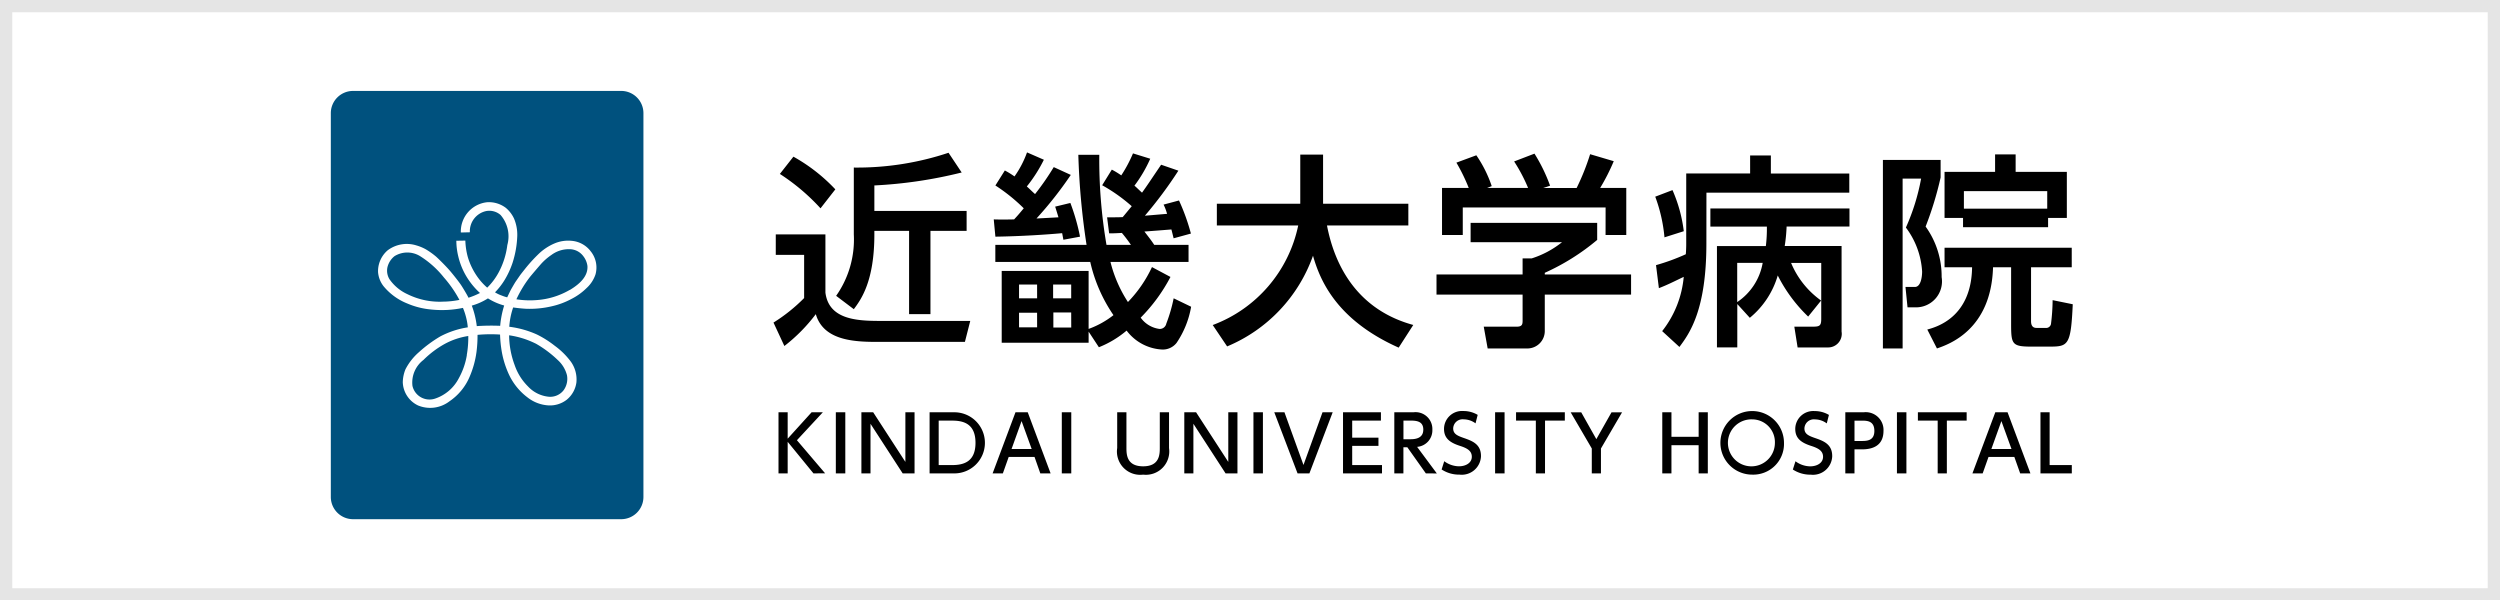
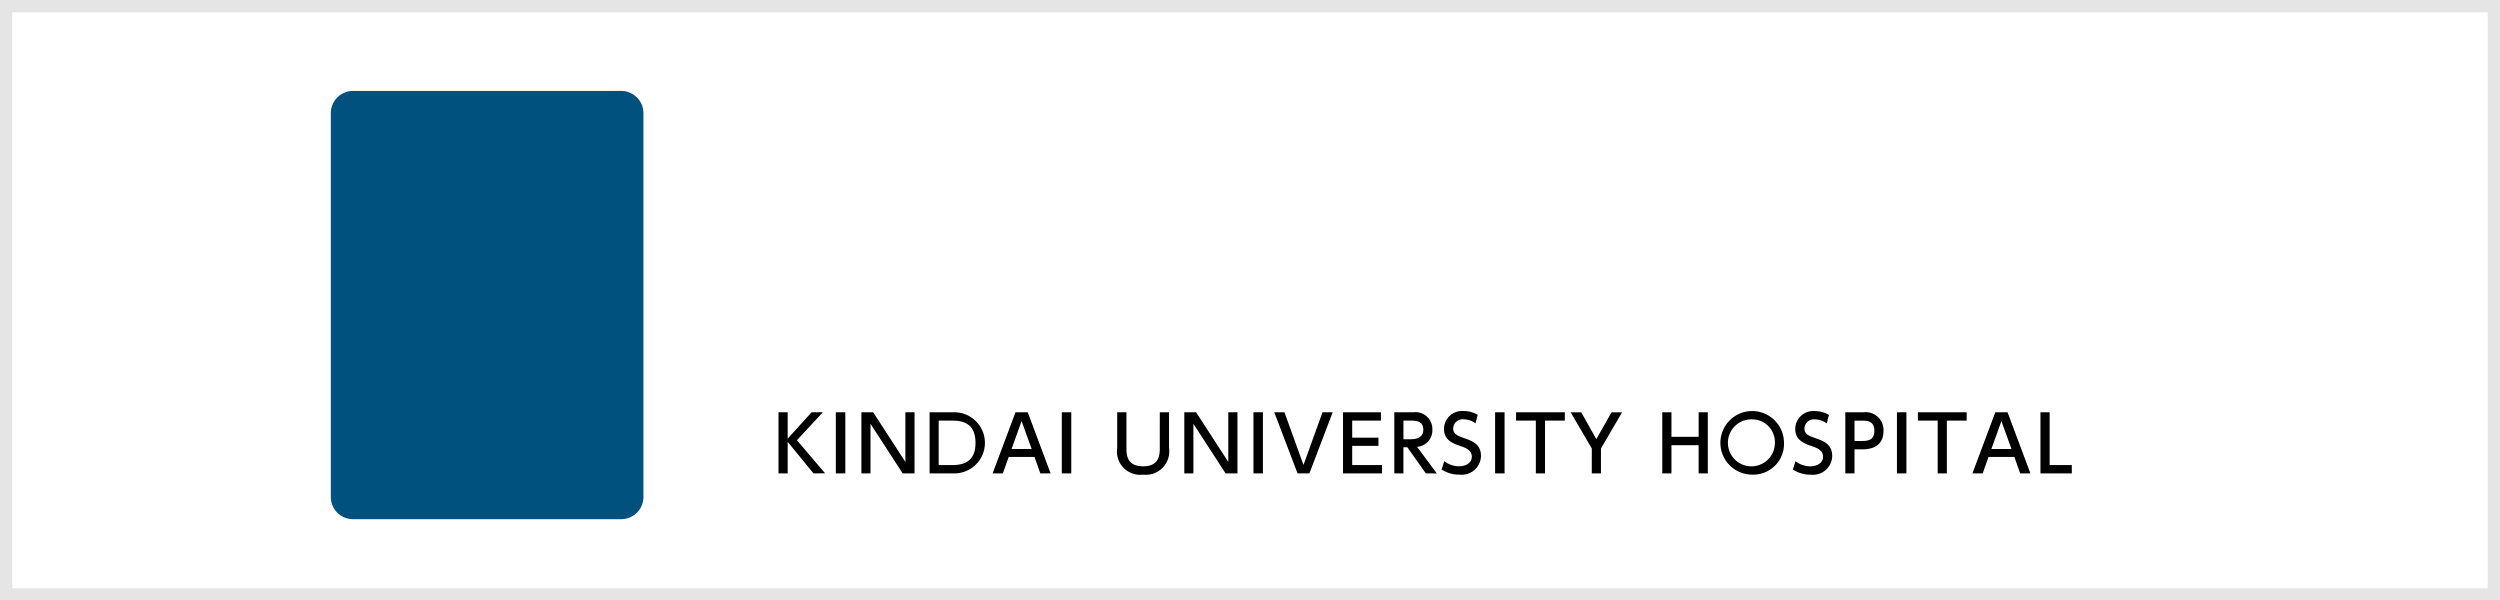
<svg xmlns="http://www.w3.org/2000/svg" width="204" height="49" viewBox="0 0 204 49">
  <defs>
    <style>.a,.d{fill:#fff;}.a{stroke:#e5e5e5;}.b,.c,.d{fill-rule:evenodd;}.c{fill:#00517e;}.e{stroke:none;}.f{fill:none;}</style>
  </defs>
  <g transform="translate(-504 -969)">
    <g class="a" transform="translate(504 969)">
-       <rect class="e" width="204" height="49" />
      <rect class="f" x="0.5" y="0.5" width="203" height="48" />
    </g>
    <g transform="translate(530.995 976.42)">
-       <path class="b" d="M205.979,28.087c0,.218.034.571.436.571h.738a.4.4,0,0,0,.453-.319,16.464,16.464,0,0,0,.134-1.946l1.643.335c-.151,3.338-.369,3.456-1.878,3.456h-1.526c-1.576,0-1.626-.218-1.626-1.9V23.709h-1.475c-.151,5.1-3.6,6.29-4.577,6.626l-.788-1.543c.721-.2,3.6-.973,3.655-5.083h-2.247V22.116H209.3v1.593h-3.32Zm1.391-7.648H200.43v-.755h-1.509V15.926h4.124V14.5h1.677v1.426H208.9v3.757H207.37ZM207.3,17.5H200.5v1.426H207.3Zm-10.78,9.477H195.9l-.167-1.661h.771c.486,0,.587-.839.587-1.258a6.6,6.6,0,0,0-1.324-3.589,17.377,17.377,0,0,0,1.241-3.992H195.5V30.335h-1.609V14.954H198.6v1.426a27.4,27.4,0,0,1-1.224,4.009,6.944,6.944,0,0,1,1.308,4.126A2.118,2.118,0,0,1,196.524,26.98Zm-10.645-5h4.644V28.96a1.11,1.11,0,0,1-1.14,1.292h-2.448l-.268-1.694h1.425c.62,0,.771-.034.771-.638V23.357H186.4a7.113,7.113,0,0,0,2.448,3.069l-1.056,1.308a12.387,12.387,0,0,1-2.481-3.355,7,7,0,0,1-2.28,3.455l-1.022-1.124v3.539h-1.66V21.982h3.99a11.735,11.735,0,0,0,.084-1.593h-4.61V18.912h11.35v1.476h-5.13A13.5,13.5,0,0,1,185.878,21.982Zm-3.873,1.375v3.2a4.847,4.847,0,0,0,2.079-3.2Zm-2.515-1.577c0,5.434-1.375,7.33-2.2,8.437l-1.408-1.292a8.358,8.358,0,0,0,1.76-4.428c-.838.4-1.291.637-2.028.923l-.234-1.879a17.03,17.03,0,0,0,2.431-.889c.017-.2.034-.52.034-.822v-5.77h5.214V14.585h1.693v1.476h6.4v1.56H179.491Zm-4.174-3.825,1.408-.537a11.876,11.876,0,0,1,.922,3.355l-1.576.5A12.778,12.778,0,0,0,175.316,17.956ZM166.3,28.943a1.421,1.421,0,0,1-1.375,1.392h-3.286l-.319-1.778h2.7c.47,0,.47-.235.47-.537V25.94h-7.025V24.3h7.025V22.988h.738a7.69,7.69,0,0,0,2.481-1.325h-7.461V20.086h10.328v1.392a18.3,18.3,0,0,1-4.275,2.684V24.3h7.041V25.94H166.3Zm4.963-10.114H159.608v2.248h-1.693V17.235h2.179a14.876,14.876,0,0,0-1.006-2.063l1.626-.6a10.079,10.079,0,0,1,1.257,2.516l-.385.151h3.353a13.251,13.251,0,0,0-1.14-2.164l1.66-.637a13.611,13.611,0,0,1,1.274,2.617l-.553.185H168.9A19.051,19.051,0,0,0,170,14.484l1.928.57a16.646,16.646,0,0,1-1.107,2.18h2.129v3.841H171.26ZM154.378,30.268c-5.08-2.265-6.421-5.5-6.991-7.5a12.57,12.57,0,0,1-7.008,7.4l-1.174-1.744A11.075,11.075,0,0,0,146.18,20.3h-6.639V18.527h6.807V14.518h1.861v4.009h6.958V20.3h-6.639c.687,3.573,2.682,6.927,7.041,8.118Zm-19.514-1.526a.543.543,0,0,0,.553-.436,12.681,12.681,0,0,0,.6-2.063l1.425.688a7.512,7.512,0,0,1-1.19,2.952,1.427,1.427,0,0,1-1.224.537,3.871,3.871,0,0,1-2.85-1.543,8.153,8.153,0,0,1-2.263,1.359l-.838-1.275v.906h-7.092V24.011h7.092v4.73a7.284,7.284,0,0,0,2.028-1.124,12.57,12.57,0,0,1-1.895-4.344h-7.745V21.881h7.444a59.084,59.084,0,0,1-.671-7.347h1.71a41.362,41.362,0,0,0,.587,7.347h1.995a12.208,12.208,0,0,0-.738-.973c-.637.034-.721.034-1.04.034l-.167-1.308c.771,0,.939,0,1.274-.017.117-.134.637-.772.738-.889a13.615,13.615,0,0,0-2.414-1.711l.788-1.275a7.247,7.247,0,0,1,.771.47,11.033,11.033,0,0,0,.956-1.795l1.408.436a11.021,11.021,0,0,1-1.291,2.2c.167.134.2.185.62.57.469-.654.57-.822,1.559-2.281l1.408.486a34.264,34.264,0,0,1-2.733,3.674c.838-.067,1.375-.117,1.81-.151a4.1,4.1,0,0,0-.285-.755l1.258-.336a16.748,16.748,0,0,1,.972,2.7l-1.409.386c-.034-.117-.151-.621-.184-.721-.855.067-1.224.1-2.2.168.184.252.52.654.8,1.09h2.8v1.392h-6.371a10.744,10.744,0,0,0,1.425,3.271,10.388,10.388,0,0,0,1.962-2.851l1.509.805a13.75,13.75,0,0,1-2.431,3.321A2.239,2.239,0,0,0,134.864,28.742Zm-9.992-3.623H123.4v1.124h1.475Zm0,2.3H123.4v1.191h1.475Zm2.783-2.3h-1.475v1.124h1.475Zm0,2.281H126.2v1.225h1.459Zm-1.039-7.766c-.1-.335-.151-.5-.268-.872l1.24-.3a17.192,17.192,0,0,1,.788,2.751l-1.358.252c-.017-.1-.084-.453-.1-.537-1.291.117-3.3.252-5.448.285l-.134-1.409c.654.017.754.017,1.66,0,.251-.268.369-.4.788-.906a14.24,14.24,0,0,0-2.314-1.862l.771-1.224a7.265,7.265,0,0,1,.788.486,8.093,8.093,0,0,0,1.022-1.962l1.375.6a11.8,11.8,0,0,1-1.391,2.18c.3.268.4.386.671.621a21.075,21.075,0,0,0,1.526-2.2l1.391.637a30.679,30.679,0,0,1-2.8,3.556C125.107,19.717,126.347,19.65,126.615,19.634ZM112.047,29.8c-1.828,0-4.577,0-5.231-2.265a13.622,13.622,0,0,1-2.565,2.6l-.888-1.912a13.735,13.735,0,0,0,2.5-2V22.7h-2.314V21.026H107.6v4.747c.285,2.315,2.816,2.315,4.694,2.315h7.125l-.436,1.711Zm4.124-2.265h-1.744V20.741h-2.833v.285c0,3.841-1.09,5.317-1.677,6.105l-1.442-1.09a7.983,7.983,0,0,0,1.442-5.015V15.574a23.582,23.582,0,0,0,7.729-1.208l1.073,1.61a36.741,36.741,0,0,1-7.125,1.057v2.08h7.528v1.627h-2.951ZM103.883,16.094l1.106-1.409a14.1,14.1,0,0,1,3.42,2.667L107.2,18.9A16.9,16.9,0,0,0,103.883,16.094Z" transform="translate(-67.241 -9.321)" />
      <path class="b" d="M207.512,79.834V74.846h.748v4.308h1.81v.679Zm-2.132-1.346h-2.106l-.478,1.346h-.836l1.867-4.987h1l1.867,4.987h-.836Zm-1.056-2.924-.817,2.277h1.641Zm-4.451,4.27h-.748V75.526H197.51v-.679h3.979v.679h-1.615ZM195.8,74.846h.773v4.987H195.8Zm-2.842,3.025h-.622v1.962h-.748V74.846h1.5a1.45,1.45,0,0,1,1.615,1.522C194.7,77.588,193.8,77.871,192.958,77.871Zm1-1.5c0-.843-.616-.843-1.062-.843h-.559v1.661h.559C193.323,77.186,193.958,77.186,193.958,76.368Zm-3.439,2.05a1.57,1.57,0,0,1-1.753,1.516,2.584,2.584,0,0,1-1.459-.421l.214-.673a2.051,2.051,0,0,0,1.194.415c.547,0,1.056-.264,1.056-.78,0-.484-.384-.7-.968-.887-.836-.27-1.3-.629-1.3-1.39a1.468,1.468,0,0,1,1.584-1.453,2.249,2.249,0,0,1,1.163.314l-.176.692a1.627,1.627,0,0,0-.962-.327.769.769,0,0,0-.861.736c0,.44.314.591.836.774C189.789,77.18,190.518,77.431,190.518,78.419ZM184,79.934a2.594,2.594,0,1,1,2.583-2.6A2.508,2.508,0,0,1,184,79.934Zm.006-4.509a1.917,1.917,0,1,0,1.836,1.912A1.855,1.855,0,0,0,184.006,75.425Zm-4.388,2.107H177.4v2.3h-.748V74.846h.748v2h2.219v-2h.748v4.987h-.748Zm-7.971,2.3H170.9V77.8l-1.722-2.95h.861l1.232,2.189,1.238-2.189h.861l-1.722,2.95Zm-4.564,0h-.748V75.526h-1.615v-.679H168.7v.679h-1.615Zm-4.073-4.987h.773v4.987h-.773Zm-1.151,3.572a1.57,1.57,0,0,1-1.754,1.516,2.583,2.583,0,0,1-1.459-.421l.214-.673a2.051,2.051,0,0,0,1.194.415c.547,0,1.056-.264,1.056-.78,0-.484-.383-.7-.968-.887-.836-.27-1.3-.629-1.3-1.39a1.468,1.468,0,0,1,1.584-1.453,2.249,2.249,0,0,1,1.163.314l-.176.692a1.627,1.627,0,0,0-.962-.327.769.769,0,0,0-.861.736c0,.44.314.591.836.774C161.129,77.18,161.858,77.431,161.858,78.419Zm-4.5,1.415L155.848,77.7h-.32v2.132h-.742V74.846h1.565a1.374,1.374,0,0,1,1.54,1.422,1.352,1.352,0,0,1-1.245,1.4l1.61,2.17Zm-.207-3.56c0-.648-.465-.748-1.037-.748h-.584v1.522h.572C156.59,77.048,157.149,76.922,157.149,76.274ZM150.6,74.846h3.093v.679h-2.344v1.39h2.143v.673h-2.143v1.566h2.432v.679H150.6Zm-3.709,4.987-1.9-4.987h.83l1.553,4.3,1.553-4.3h.83l-1.9,4.987Zm-3.6-4.987h.773v4.987h-.773Zm-4.9.937v4.05h-.742V74.846h.962l2.627,4.05v-4.05h.748v4.987h-.968Zm-4.1,4.151a1.9,1.9,0,0,1-2.118-2.17V74.846h.754V77.72c0,.541,0,1.535,1.364,1.535s1.358-1.006,1.358-1.535V74.846h.754v2.918A1.907,1.907,0,0,1,134.291,79.934Zm-6.638-5.088h.773v4.987h-.773Zm-2.226,3.641h-2.106l-.478,1.346h-.836l1.867-4.987h1l1.867,4.987H125.9Zm-1.056-2.924-.817,2.277h1.641Zm-5.551,4.27h-1.955V74.846h1.993a2.494,2.494,0,1,1-.038,4.987Zm-.126-4.308h-1.087v3.629h1.087c.949,0,1.917-.264,1.917-1.817C120.611,75.733,119.568,75.526,118.694,75.526Zm-6.651.258v4.05H111.3V74.846h.962l2.627,4.05v-4.05h.748v4.987h-.968Zm-2.829-.937h.773v4.987h-.773Zm-1.824,4.987-2.106-2.578v2.578h-.748V74.846h.748V77l1.955-2.157h.918l-2.118,2.283,2.3,2.7Z" transform="translate(-68.005 -48.624)" />
      <path class="c" d="M25.509,33.137a1.815,1.815,0,0,1-1.82,1.809H1.824A1.814,1.814,0,0,1,0,33.137V1.813A1.814,1.814,0,0,1,1.824,0H23.689a1.814,1.814,0,0,1,1.82,1.808Z" />
-       <path class="d" d="M28.325,29.934a2.176,2.176,0,0,0-1.468-.8,2.868,2.868,0,0,0-1.415.194,4.351,4.351,0,0,0-1.235.784,12.43,12.43,0,0,0-1.056,1.127c-.093.112-.5.626-.551.7l-.355.513c-.092.137-.345.579-.395.669s-.3.621-.3.621a3.457,3.457,0,0,1-.471-.157,2.666,2.666,0,0,1-.525-.253,5.655,5.655,0,0,0,.8-1.032,7.016,7.016,0,0,0,.635-1.384,8.037,8.037,0,0,0,.382-2.186,3.381,3.381,0,0,0-.262-1.413,2.521,2.521,0,0,0-.677-.882,2.3,2.3,0,0,0-1.5-.457,2.4,2.4,0,0,0-2.166,2.472l.737-.018A1.685,1.685,0,0,1,19.838,26.7a1.4,1.4,0,0,1,1.171.321,2.664,2.664,0,0,1,.551,2.452,6.366,6.366,0,0,1-.732,2.278,5.118,5.118,0,0,1-.91,1.2,4.905,4.905,0,0,1-.667-.706,5.519,5.519,0,0,1-.906-1.758,5.743,5.743,0,0,1-.211-1.377l-.735.013a5.514,5.514,0,0,0,.162,1.291,5.753,5.753,0,0,0,1.026,2.161,5.616,5.616,0,0,0,.742.811,6.261,6.261,0,0,1-.938.388c-.079-.18-.448-.8-.615-1.049s-.625-.832-.906-1.159-.817-.865-1.111-1.136a6.213,6.213,0,0,0-.846-.605,3.674,3.674,0,0,0-.786-.325,2.607,2.607,0,0,0-2.327.4,2.248,2.248,0,0,0-.789,1.777,2.132,2.132,0,0,0,.444,1.149,4.8,4.8,0,0,0,1.939,1.416,6.337,6.337,0,0,0,1.846.481,8.6,8.6,0,0,0,1.491.042,8.407,8.407,0,0,0,1.207-.163,5.307,5.307,0,0,1,.261.787,4.866,4.866,0,0,1,.136.8,7.166,7.166,0,0,0-2.233.734,10.588,10.588,0,0,0-1.754,1.291,4.707,4.707,0,0,0-1.1,1.4,2.95,2.95,0,0,0-.219,1.057,2.176,2.176,0,0,0,1.243,1.891,2.584,2.584,0,0,0,2.565-.336,4.573,4.573,0,0,0,1.661-2.04,7.675,7.675,0,0,0,.544-1.97,10.541,10.541,0,0,0,.087-1.414,11.756,11.756,0,0,1,1.838-.024,9.854,9.854,0,0,0,.151,1.457,7.509,7.509,0,0,0,.612,1.883,4.96,4.96,0,0,0,1.459,1.775,3.057,3.057,0,0,0,1.737.666,2.232,2.232,0,0,0,1.472-.456,2.19,2.19,0,0,0,.8-1.431,2.492,2.492,0,0,0-.445-1.669A6.1,6.1,0,0,0,25.439,37.7a8.266,8.266,0,0,0-1.457-.923,7.848,7.848,0,0,0-2.263-.636,6.02,6.02,0,0,1,.317-1.575s.581.088,1.108.11a7.915,7.915,0,0,0,2.018-.2,6.326,6.326,0,0,0,1.622-.6,4.924,4.924,0,0,0,1.252-.9,2.646,2.646,0,0,0,.719-1.107,2.1,2.1,0,0,0-.429-1.929m-11.956,4.15a5.936,5.936,0,0,1-2.966-.609,3.619,3.619,0,0,1-1.463-1.222,1.337,1.337,0,0,1-.16-.99,1.646,1.646,0,0,1,.576-.89,1.985,1.985,0,0,1,2.068-.01,7.7,7.7,0,0,1,1.96,1.752,9.62,9.62,0,0,1,1.266,1.828,6.92,6.92,0,0,1-1.28.142m1.886,4.366a5.852,5.852,0,0,1-.67,1.911A3.382,3.382,0,0,1,15.7,41.992a1.426,1.426,0,0,1-1.881-1.023,2.317,2.317,0,0,1,.9-2.122,7.823,7.823,0,0,1,1.74-1.309,5.855,5.855,0,0,1,1.915-.642,8.346,8.346,0,0,1-.123,1.553m2.726-2.384a17.853,17.853,0,0,0-1.91.024,7.135,7.135,0,0,0-.407-1.673,4.942,4.942,0,0,0,1.319-.591,4.884,4.884,0,0,0,1.324.582,7.8,7.8,0,0,0-.326,1.658m2.887,1.441a9.024,9.024,0,0,1,1.8,1.34,2.521,2.521,0,0,1,.762,1.247,1.589,1.589,0,0,1-.269,1.223,1.38,1.38,0,0,1-1.212.536,2.652,2.652,0,0,1-1.7-.844,4.5,4.5,0,0,1-1.092-1.754,7.057,7.057,0,0,1-.446-2.415,7.077,7.077,0,0,1,2.151.668m2.792-4.371a6.228,6.228,0,0,1-2.7.829A6.986,6.986,0,0,1,22.3,33.9a9.525,9.525,0,0,1,1.063-1.765c.1-.136.767-.914.953-1.124a4.712,4.712,0,0,1,.844-.731,2.38,2.38,0,0,1,1.528-.466,1.4,1.4,0,0,1,1.063.557,1.668,1.668,0,0,1,.345.8c.056.734-.446,1.373-1.433,1.967" transform="translate(-7.157 -16.898)" />
    </g>
  </g>
</svg>